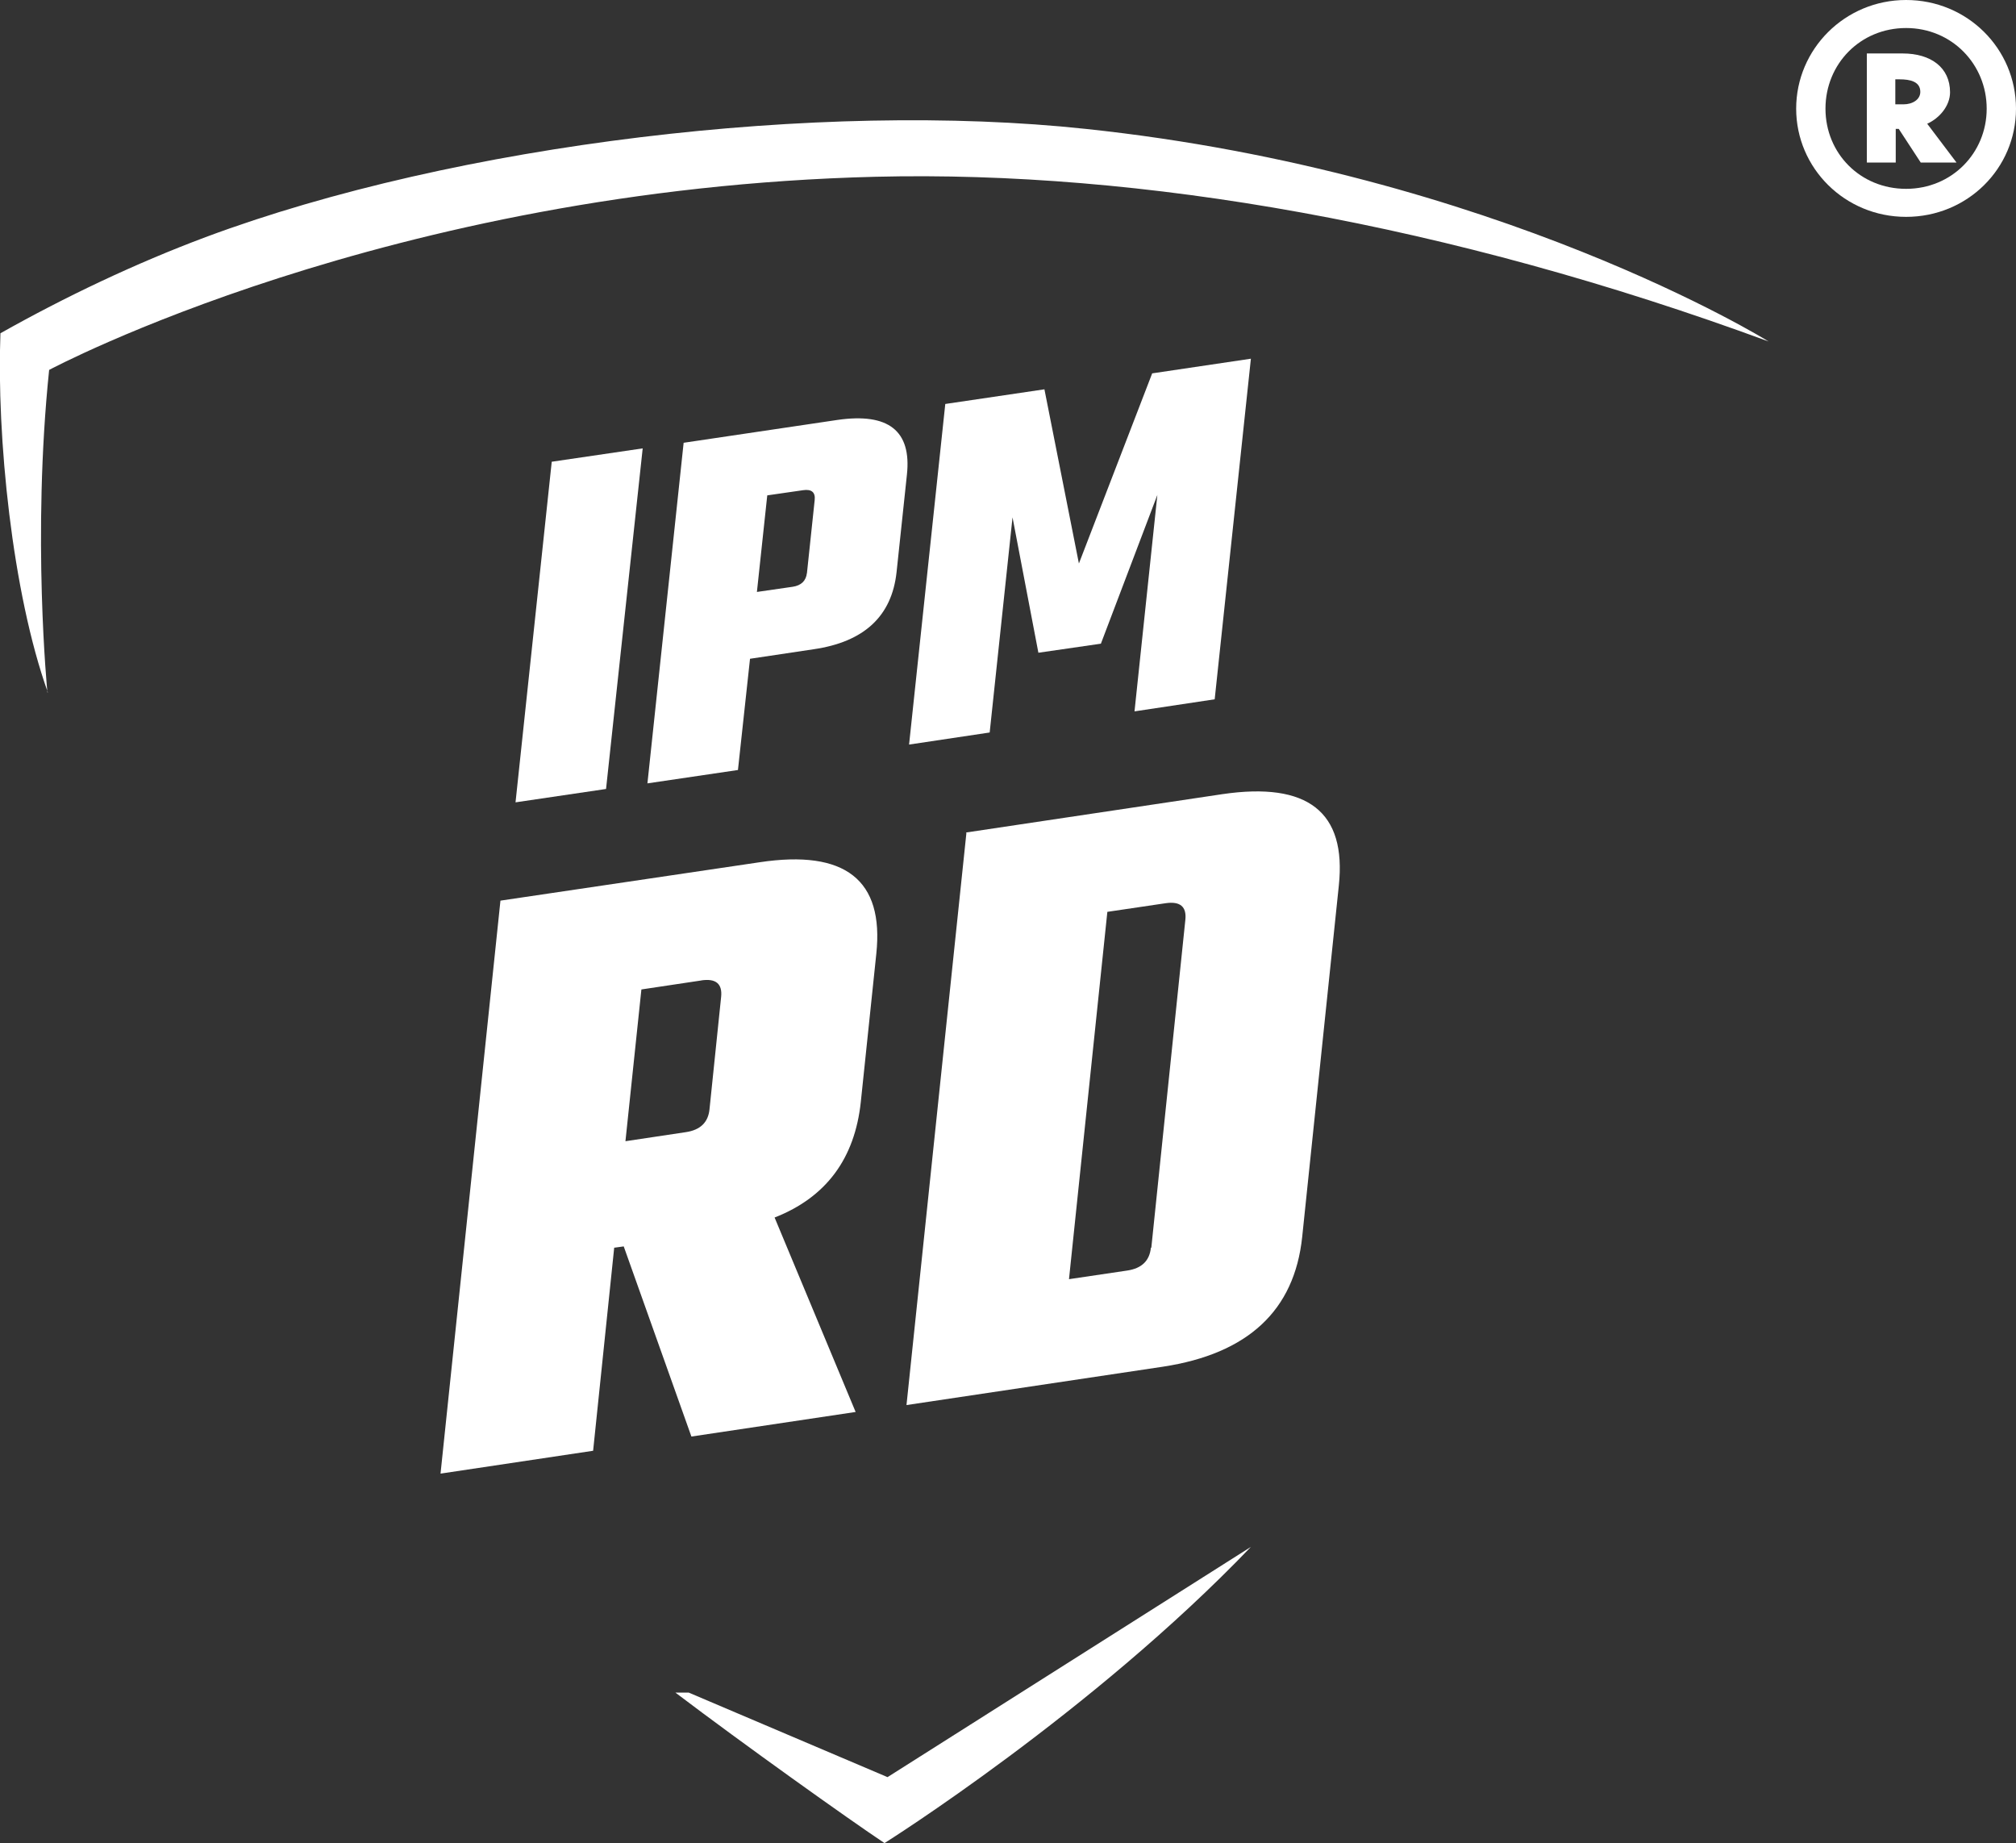
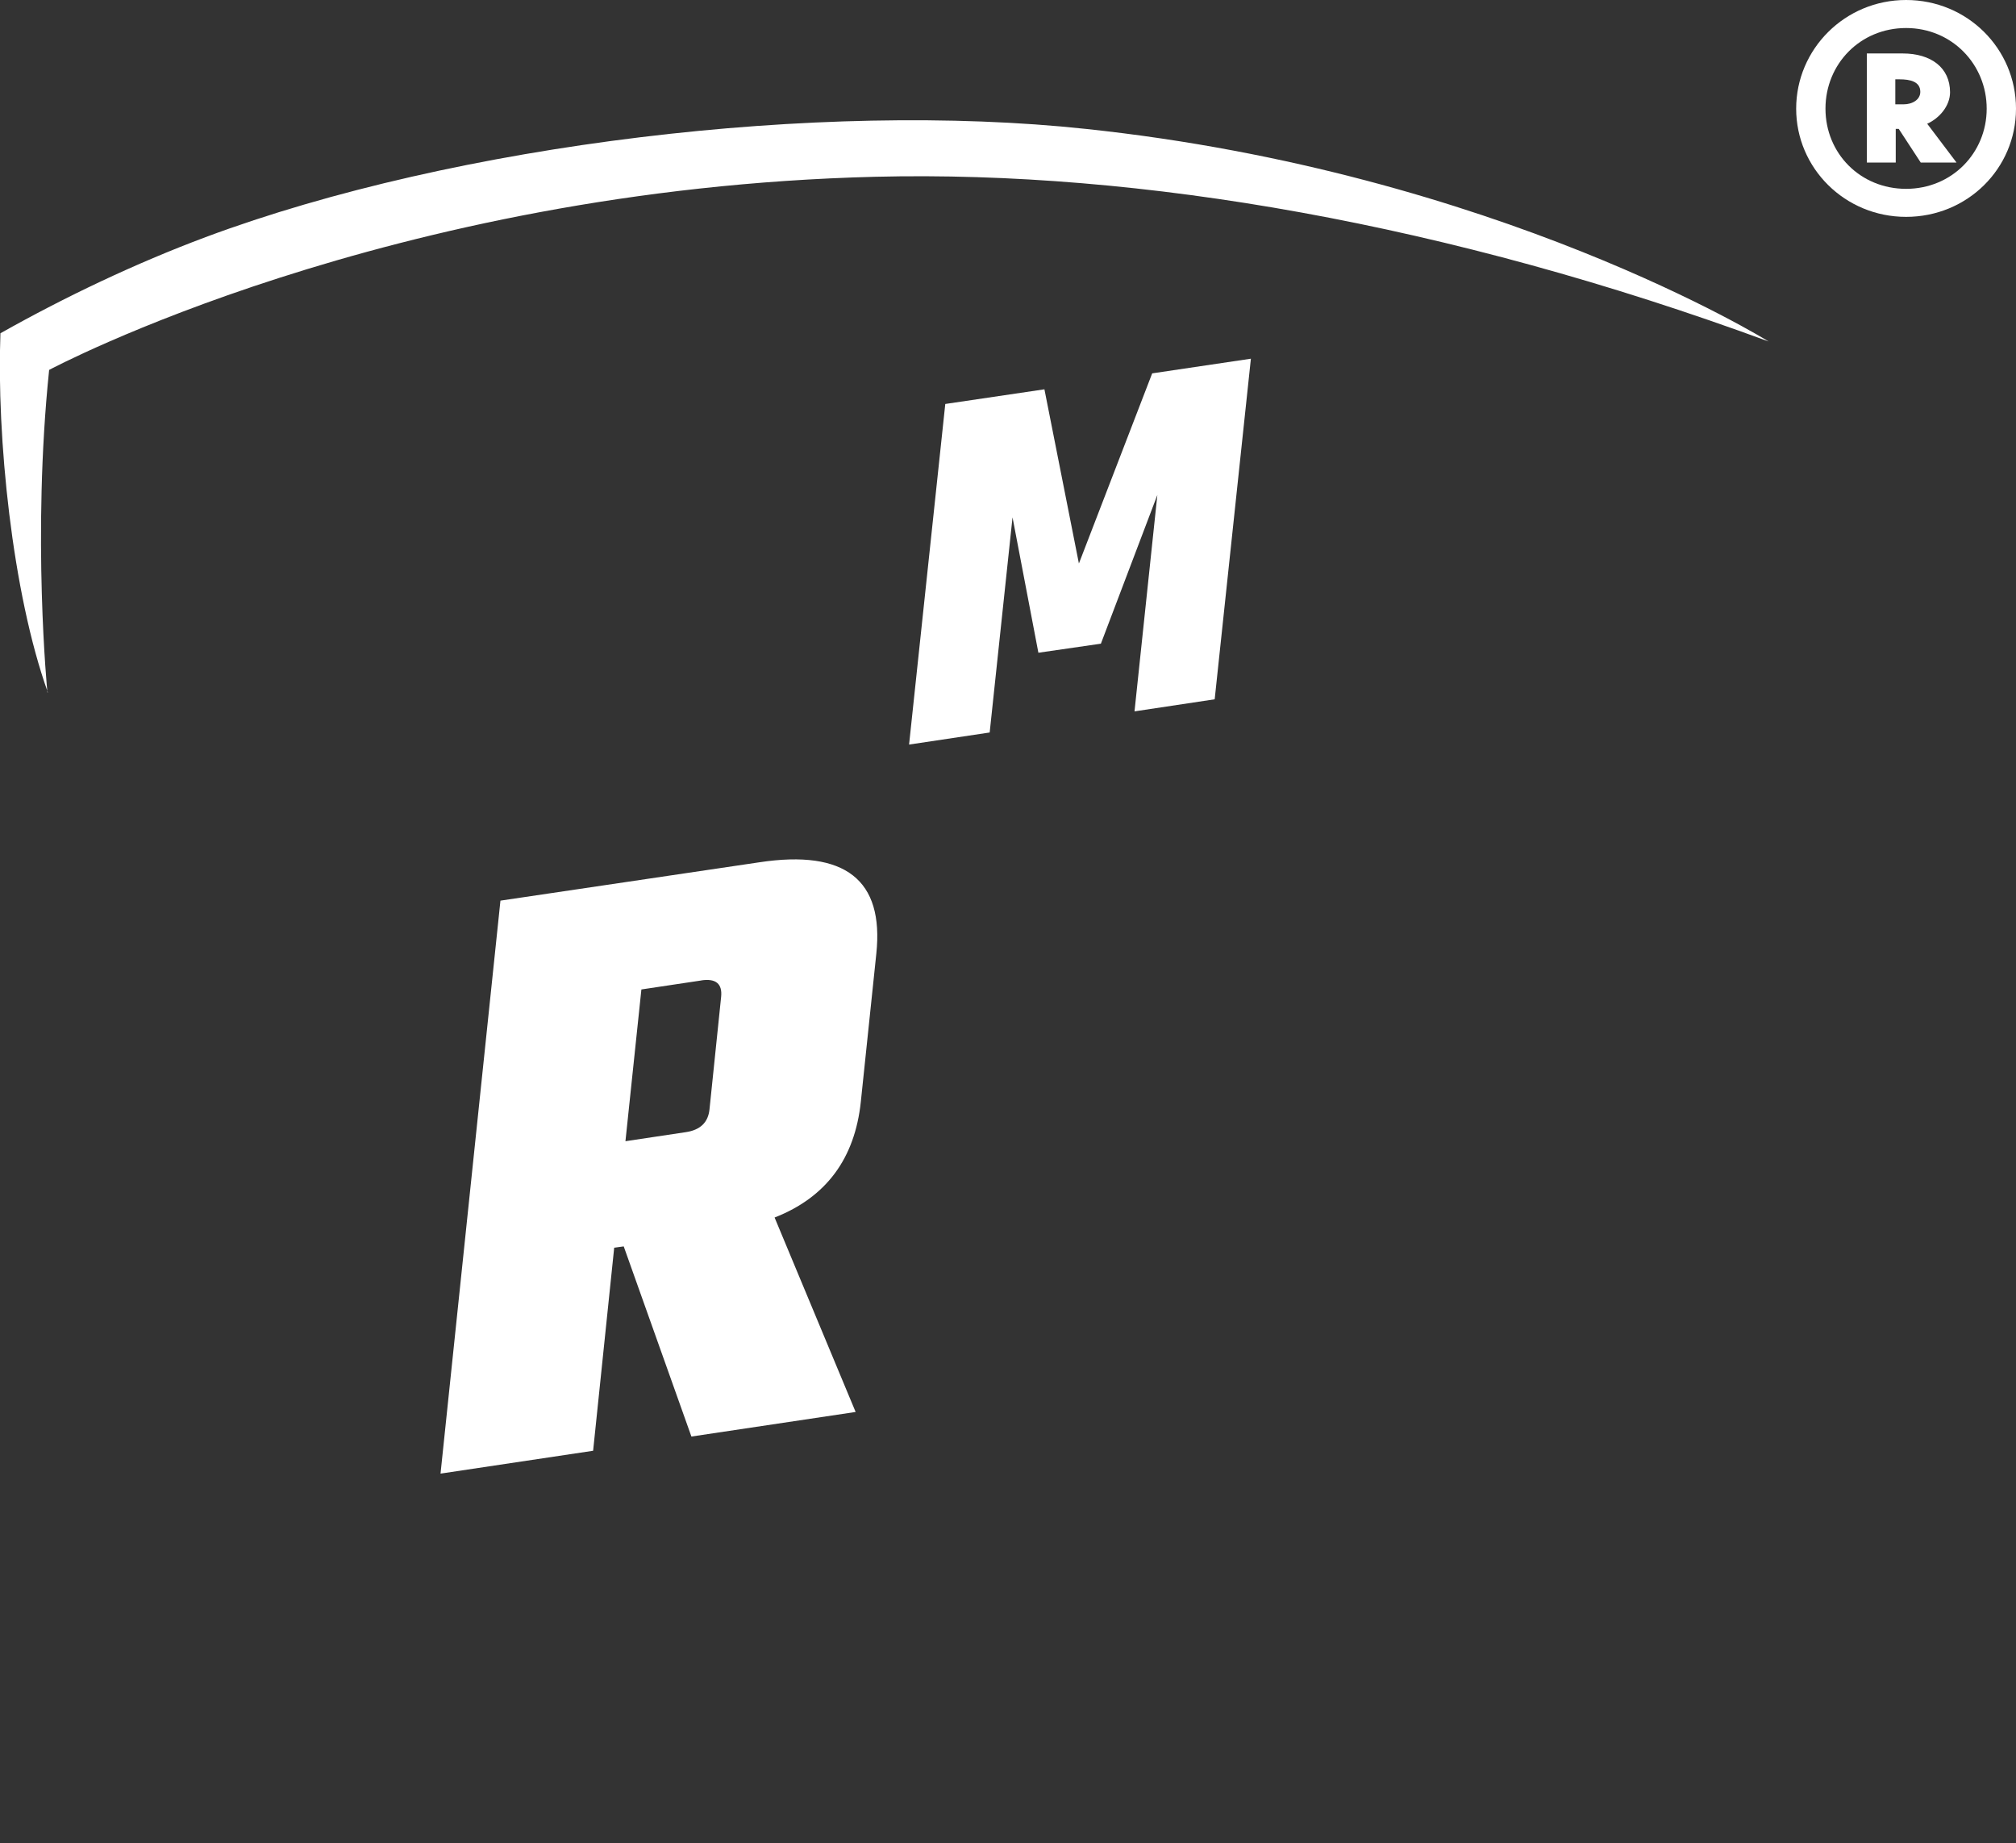
<svg xmlns="http://www.w3.org/2000/svg" id="Layer_2" data-name="Layer 2" viewBox="0 0 46.77 42.75">
  <rect x="0" y="0" width="46.77" height="42.75" fill="#333333" stroke="none" />
  <defs>
    <style>      .cls-1 {        fill: #fff;      }    </style>
  </defs>
  <g id="Layer_1-2" data-name="Layer 1">
    <g>
      <path class="cls-1" d="M44.16,2.42c.21,0,.39-.11.39-.29,0-.24-.24-.29-.48-.29h-.1v.58h.19ZM43.3,1.24h.84c.66,0,1.1.33,1.1.9,0,.31-.24.6-.53.73l.68.9h-.83l-.51-.78h-.07v.78h-.67V1.24ZM44.22,4.38c1.06,0,1.87-.83,1.87-1.86s-.81-1.87-1.87-1.87-1.87.83-1.87,1.87.81,1.86,1.87,1.86M46.77,2.52c0,1.39-1.13,2.51-2.55,2.51s-2.55-1.13-2.55-2.51,1.13-2.52,2.55-2.52,2.55,1.13,2.55,2.52" />
      <path class="cls-1" d="M16.28,22.74l-1.4.21-.37,3.52,1.4-.21c.34-.05.52-.23.55-.53l.27-2.61c.03-.3-.12-.43-.46-.38M14.25,28.93l-.49,4.72-3.54.53,1.39-13.29,6.01-.89c1.99-.3,2.89.41,2.71,2.12l-.36,3.44c-.14,1.31-.8,2.21-2,2.68l1.88,4.51-3.81.57-1.57-4.41-.22.03Z" />
-       <path class="cls-1" d="M26.71,28.94l.79-7.61c.03-.3-.12-.43-.46-.38l-1.35.2-.89,8.52,1.35-.2c.34-.05.52-.23.55-.53M22.41,19.31l5.95-.89c1.98-.29,2.88.41,2.7,2.12l-.85,8.15c-.18,1.71-1.26,2.71-3.23,3.01l-5.95.89,1.39-13.27Z" />
-       <polygon class="cls-1" points="14.06 18.3 14.91 10.4 12.8 10.71 11.96 18.61 14.06 18.3" />
-       <path class="cls-1" d="M18.72,13.29c-.02.18-.13.29-.33.32l-.83.12.24-2.24.83-.12c.2-.03.29.05.27.23l-.18,1.7ZM19.43,9.74l-3.57.53-.84,7.9,2.1-.31.28-2.58,1.47-.22c1.18-.17,1.82-.77,1.93-1.79l.24-2.26c.11-1.02-.43-1.44-1.61-1.27" />
      <polygon class="cls-1" points="28.18 16.22 29.02 8.32 26.73 8.66 25.03 13.07 24.23 9.03 21.93 9.37 21.09 17.27 22.96 16.99 23.49 12 24.09 15.14 25.54 14.93 26.85 11.48 26.32 16.5 28.18 16.22" />
      <path class="cls-1" d="M1.11,16.06C.28,13.74-.08,10.12.01,7.73c1.51-.85,3.13-1.62,4.76-2.23,5.82-2.17,14.26-3.17,20.42-2.51,9.54,1.01,15.84,4.93,15.84,4.93-7.42-2.73-14.57-3.97-20.72-3.82C8.99,4.38,1.14,8.58,1.14,8.58c-.4,3.86-.04,7.48-.04,7.48" />
-       <path class="cls-1" d="M29.02,35.88c-3.69,3.85-8.5,6.87-8.5,6.87-.84-.56-3.28-2.3-4.85-3.49h.31s4.61,1.96,4.61,1.96l8.43-5.34Z" />
    </g>
  </g>
</svg>